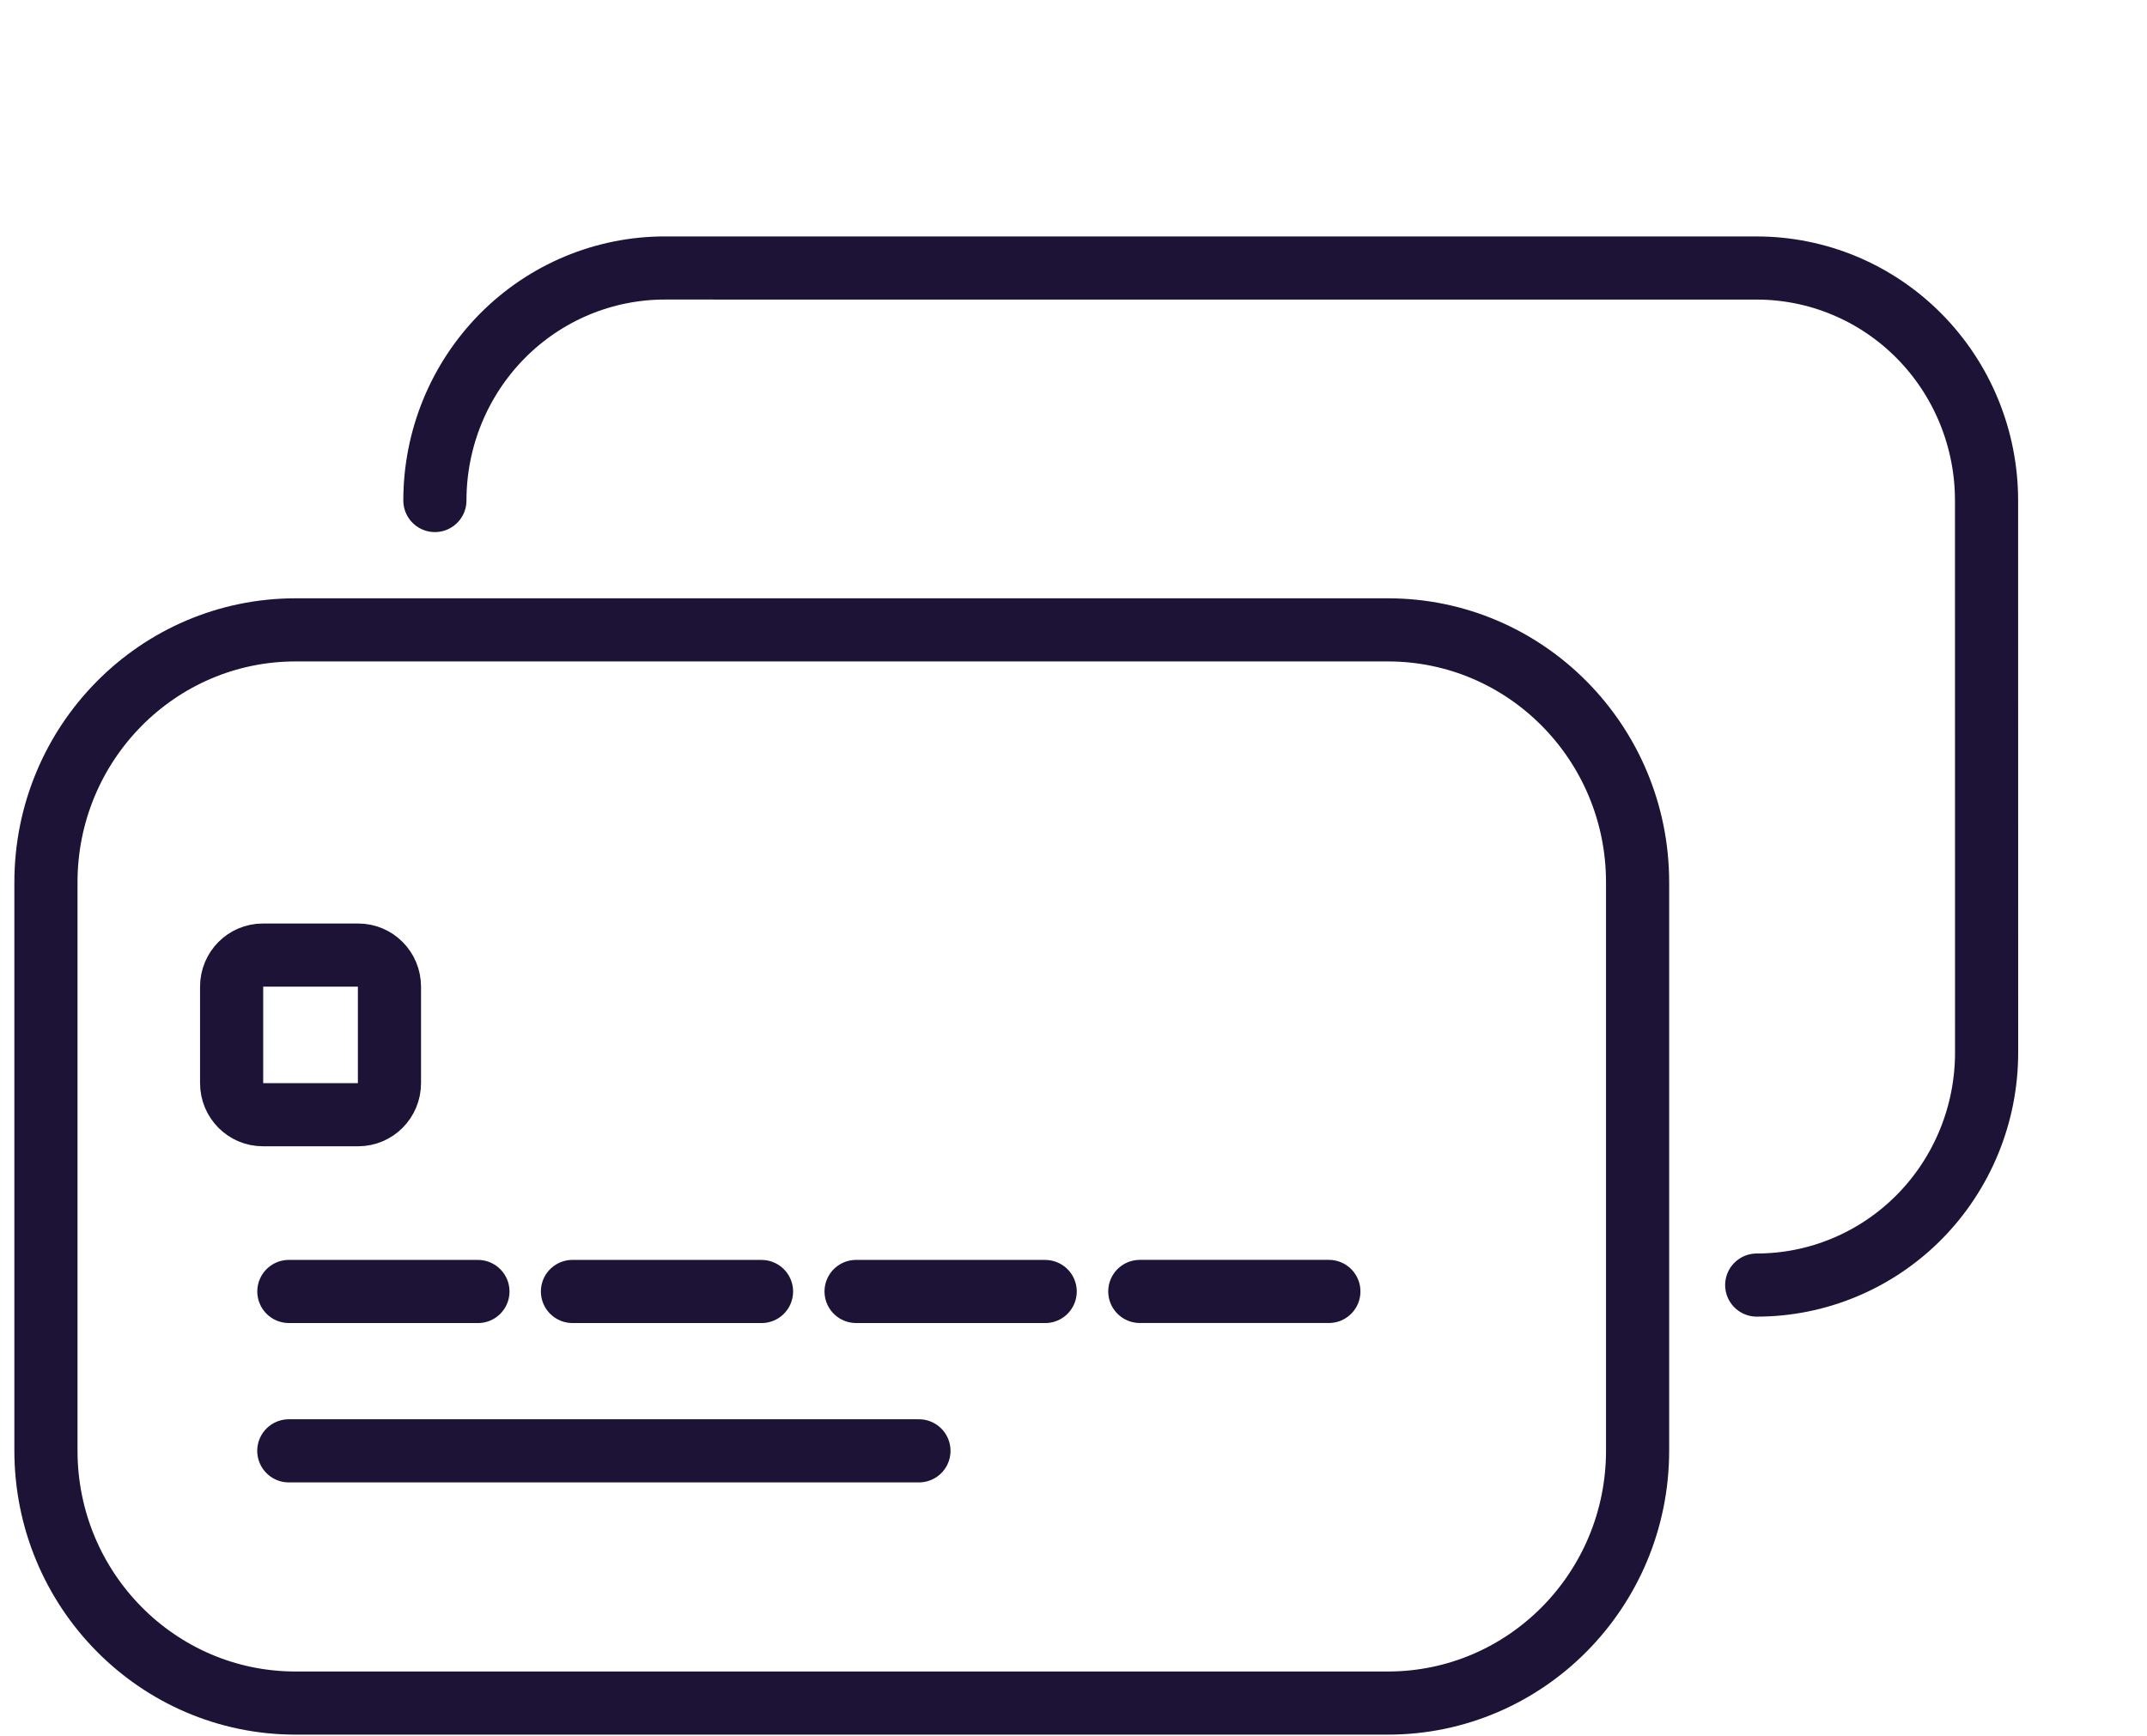
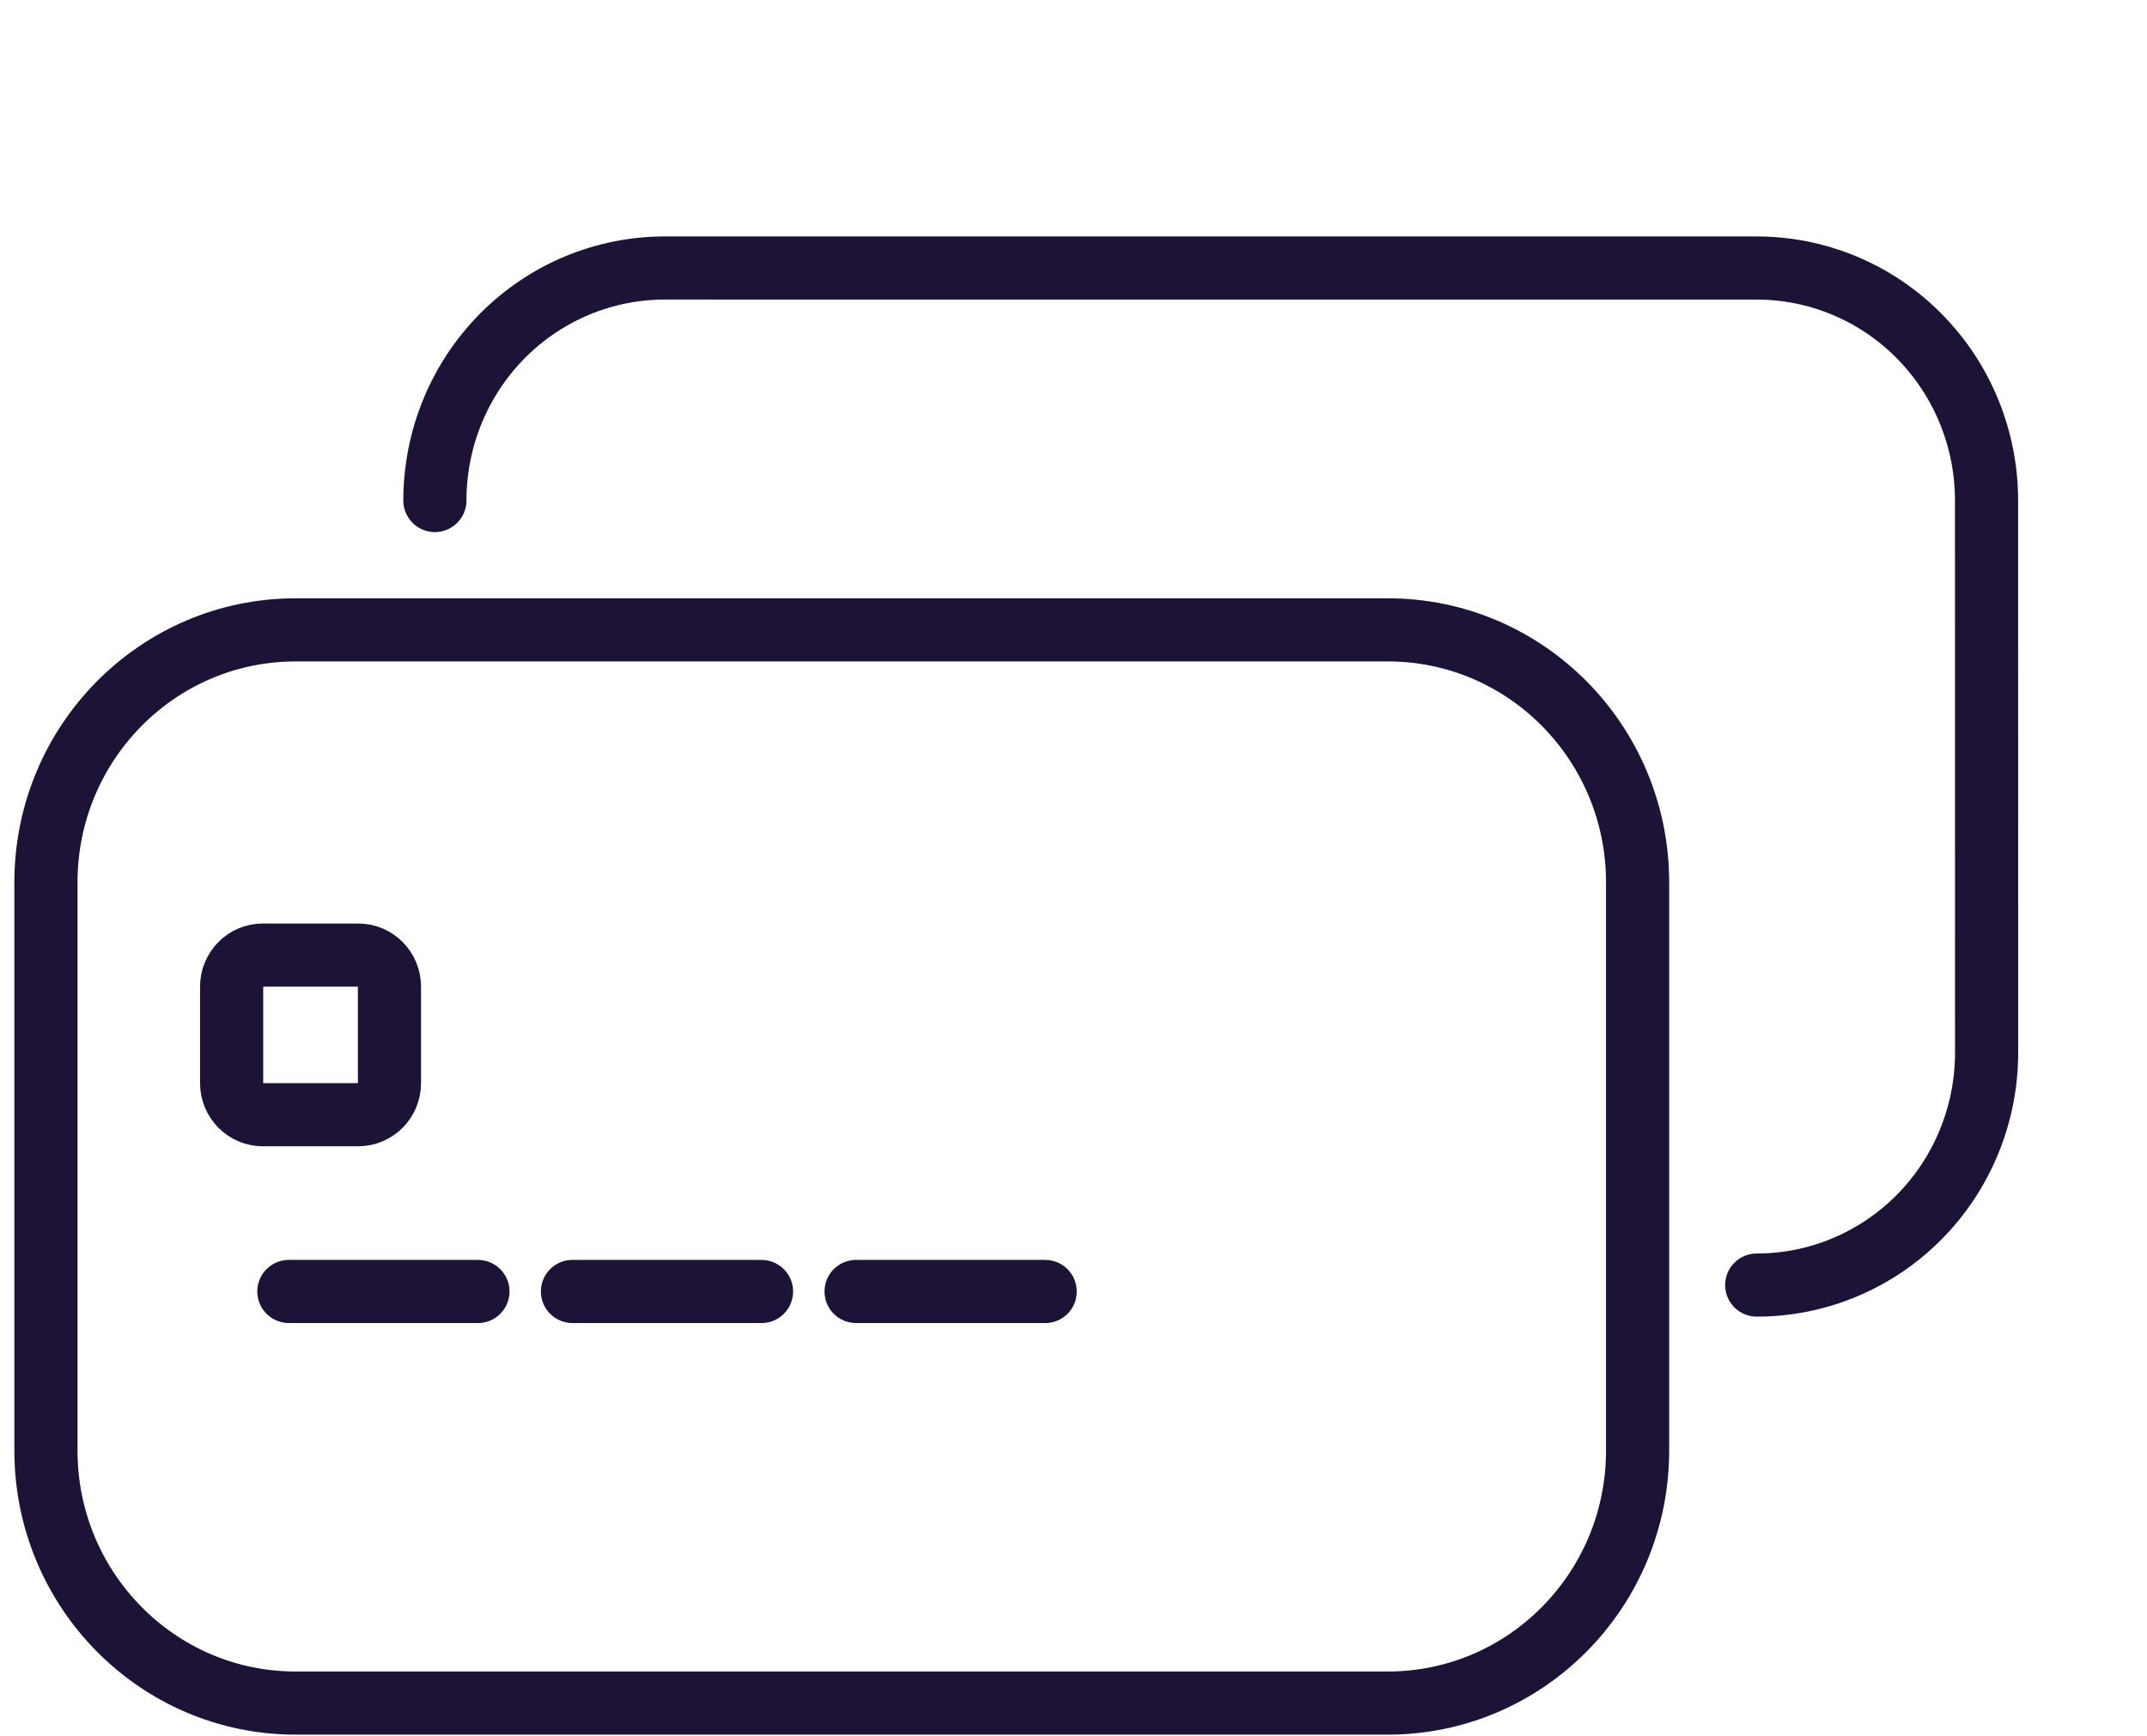
<svg xmlns="http://www.w3.org/2000/svg" width="68" height="55" viewBox="0 0 68 55" fill="none">
  <path d="M55.639 40.712C56.595 40.713 57.542 40.522 58.425 40.152C59.309 39.782 60.111 39.24 60.788 38.556C61.464 37.872 62 37.06 62.366 36.166C62.732 35.273 62.92 34.315 62.92 33.347L62.918 15.855C62.918 14.888 62.73 13.931 62.364 13.037C61.998 12.143 61.462 11.332 60.786 10.648C60.11 9.964 59.307 9.421 58.424 9.051C57.541 8.681 56.594 8.491 55.638 8.491L21.058 8.49C20.101 8.49 19.154 8.68 18.27 9.05C17.387 9.42 16.584 9.962 15.907 10.646C15.231 11.331 14.694 12.143 14.328 13.037C13.962 13.931 13.774 14.889 13.774 15.857" stroke="#1D1337" stroke-width="2" stroke-miterlimit="3.999" stroke-linecap="round" />
  <path d="M43.958 19.955H9.362C4.995 19.955 1.455 23.536 1.455 27.955V45.955C1.455 50.373 4.995 53.955 9.362 53.955H43.958C48.325 53.955 51.866 50.373 51.866 45.955V27.955C51.866 23.536 48.325 19.955 43.958 19.955Z" stroke="#1D1337" stroke-width="2" stroke-linecap="round" stroke-linejoin="round" />
  <path d="M9.149 40.915L15.137 40.916" stroke="#1D1337" stroke-width="2" stroke-linecap="round" stroke-linejoin="round" />
-   <path d="M9.147 45.964L29.105 45.964" stroke="#1D1337" stroke-width="2" stroke-linecap="round" stroke-linejoin="round" />
  <path d="M18.131 40.915L24.119 40.916" stroke="#1D1337" stroke-width="2" stroke-linecap="round" stroke-linejoin="round" />
  <path d="M27.114 40.915L33.103 40.916" stroke="#1D1337" stroke-width="2" stroke-linecap="round" stroke-linejoin="round" />
-   <path d="M36.1 40.914L42.088 40.914" stroke="#1D1337" stroke-width="2" stroke-linecap="round" stroke-linejoin="round" />
  <path d="M11.346 30.258H8.324C7.778 30.258 7.336 30.705 7.336 31.258V34.315C7.336 34.867 7.778 35.315 8.324 35.315H11.346C11.892 35.315 12.335 34.867 12.335 34.315V31.258C12.335 30.705 11.892 30.258 11.346 30.258Z" stroke="#1D1337" stroke-width="2" stroke-miterlimit="10" stroke-linecap="round" />
</svg>